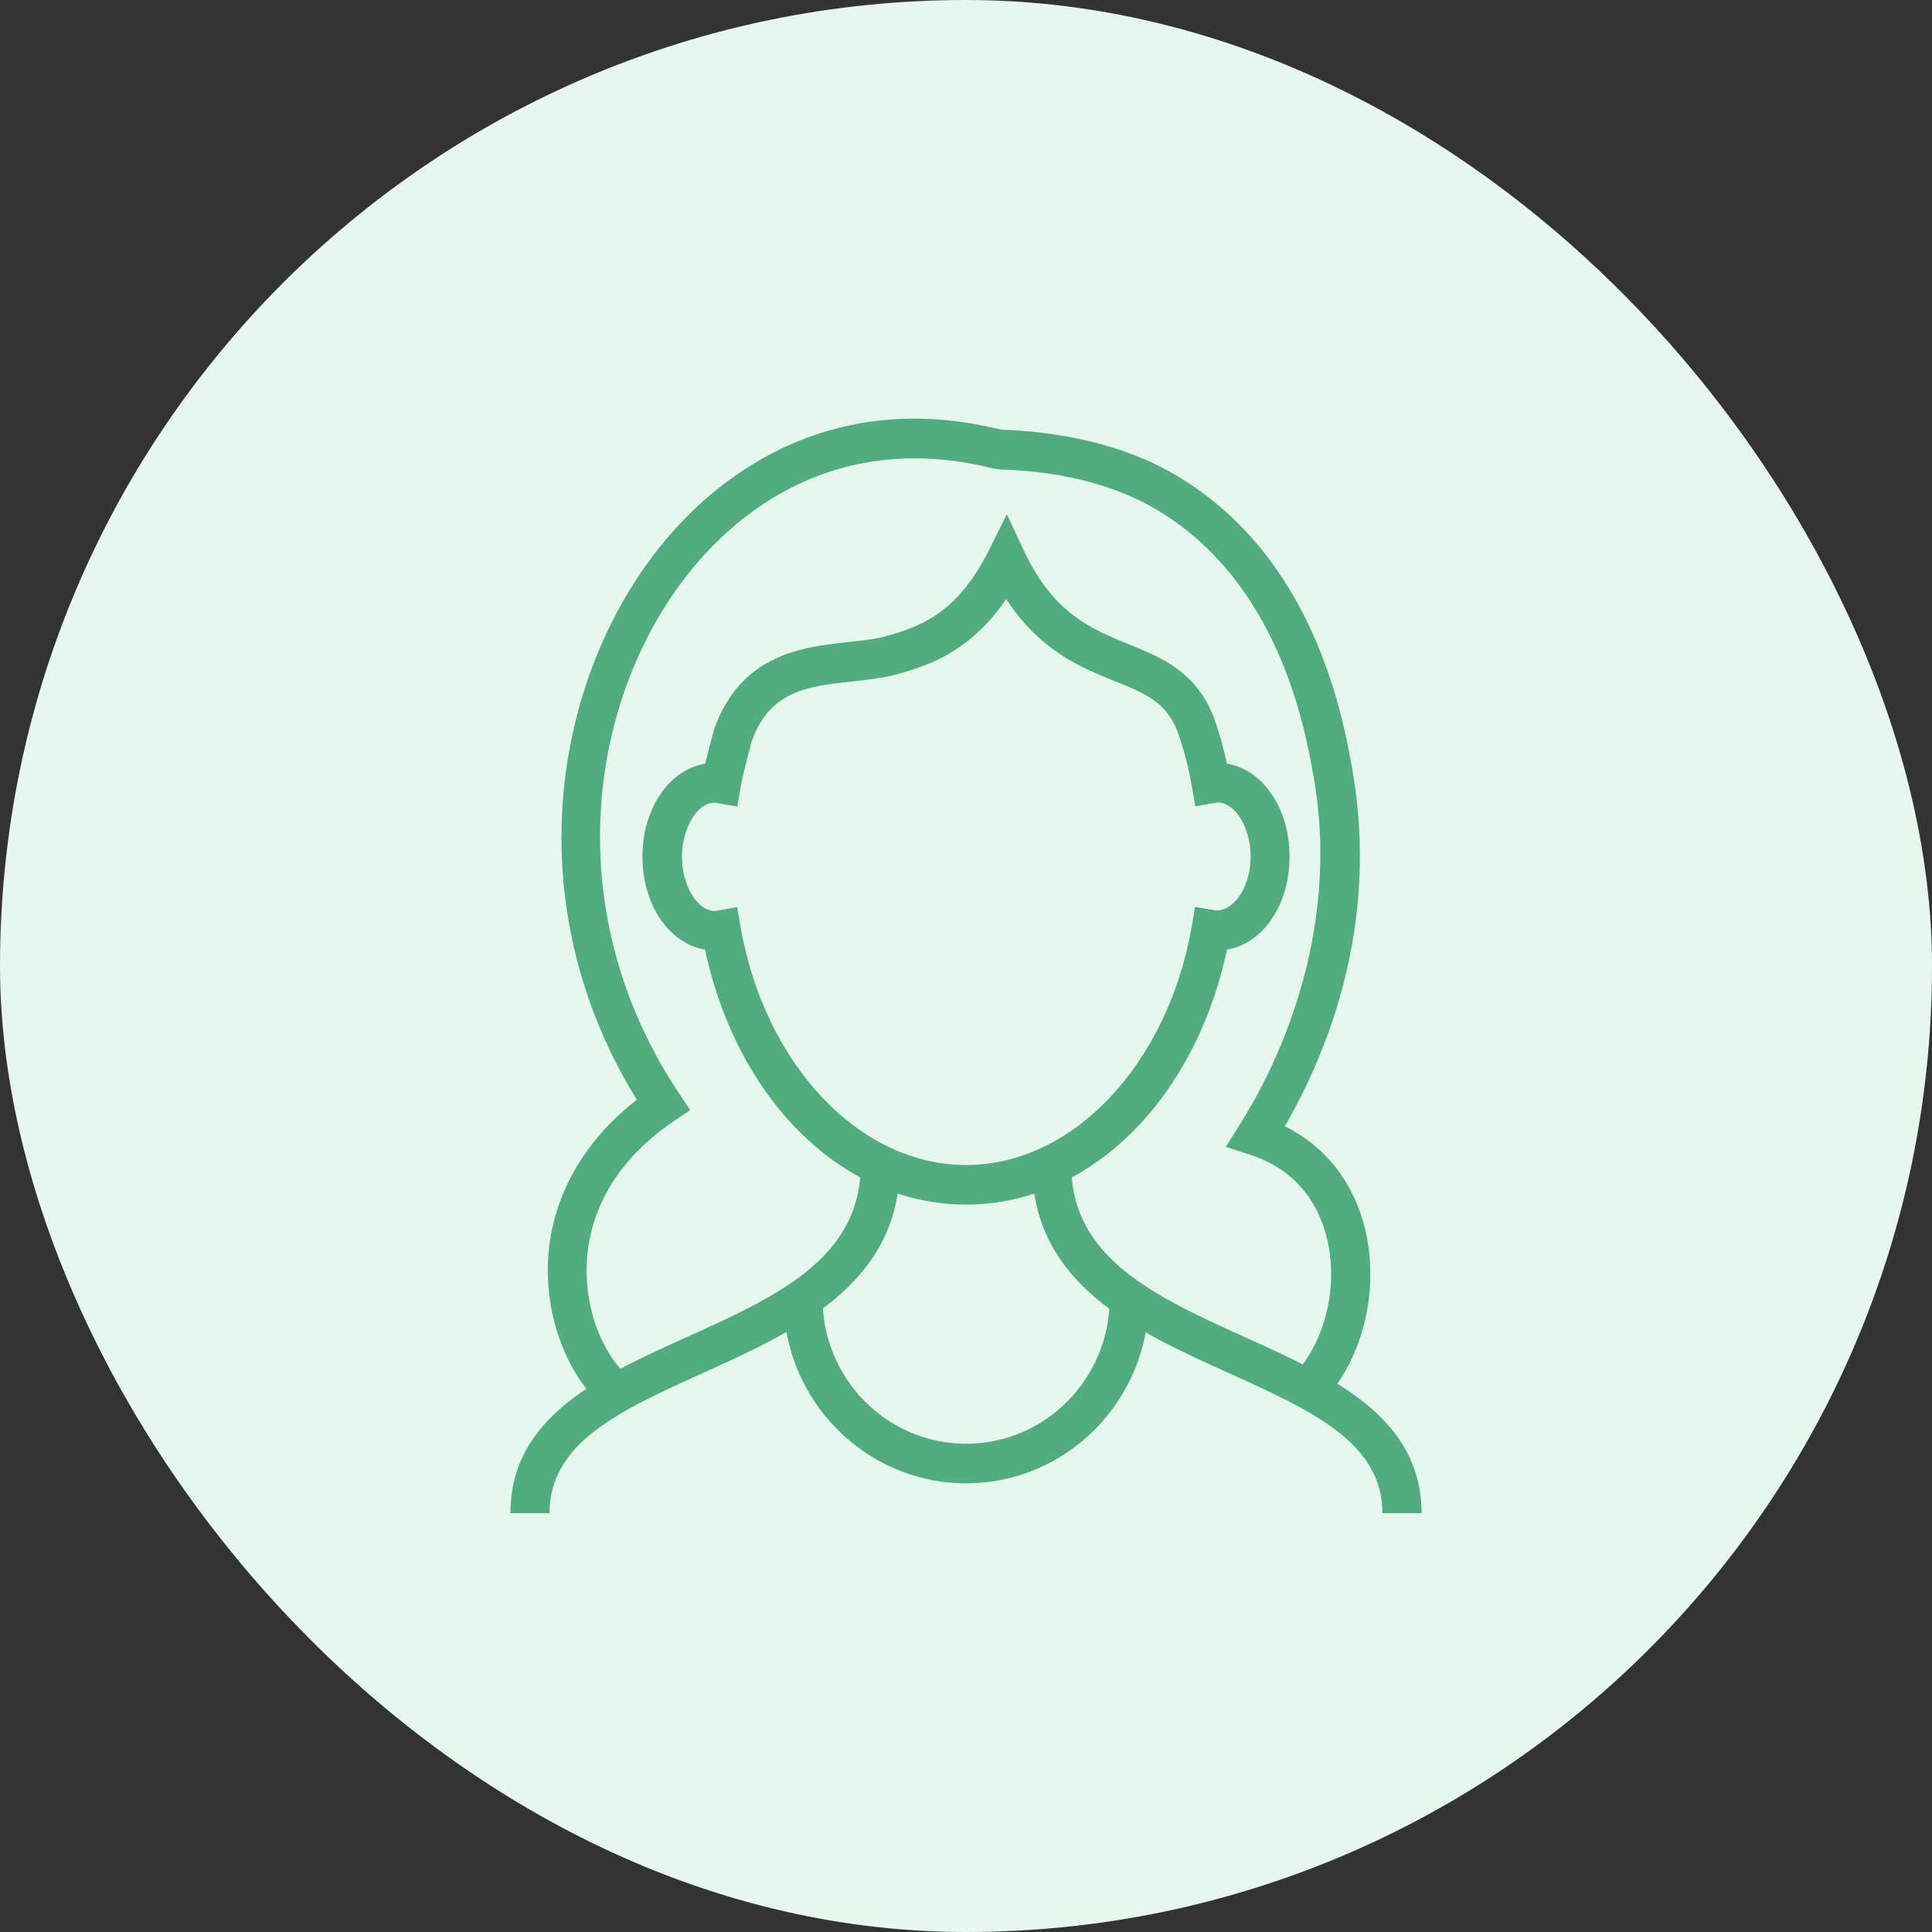
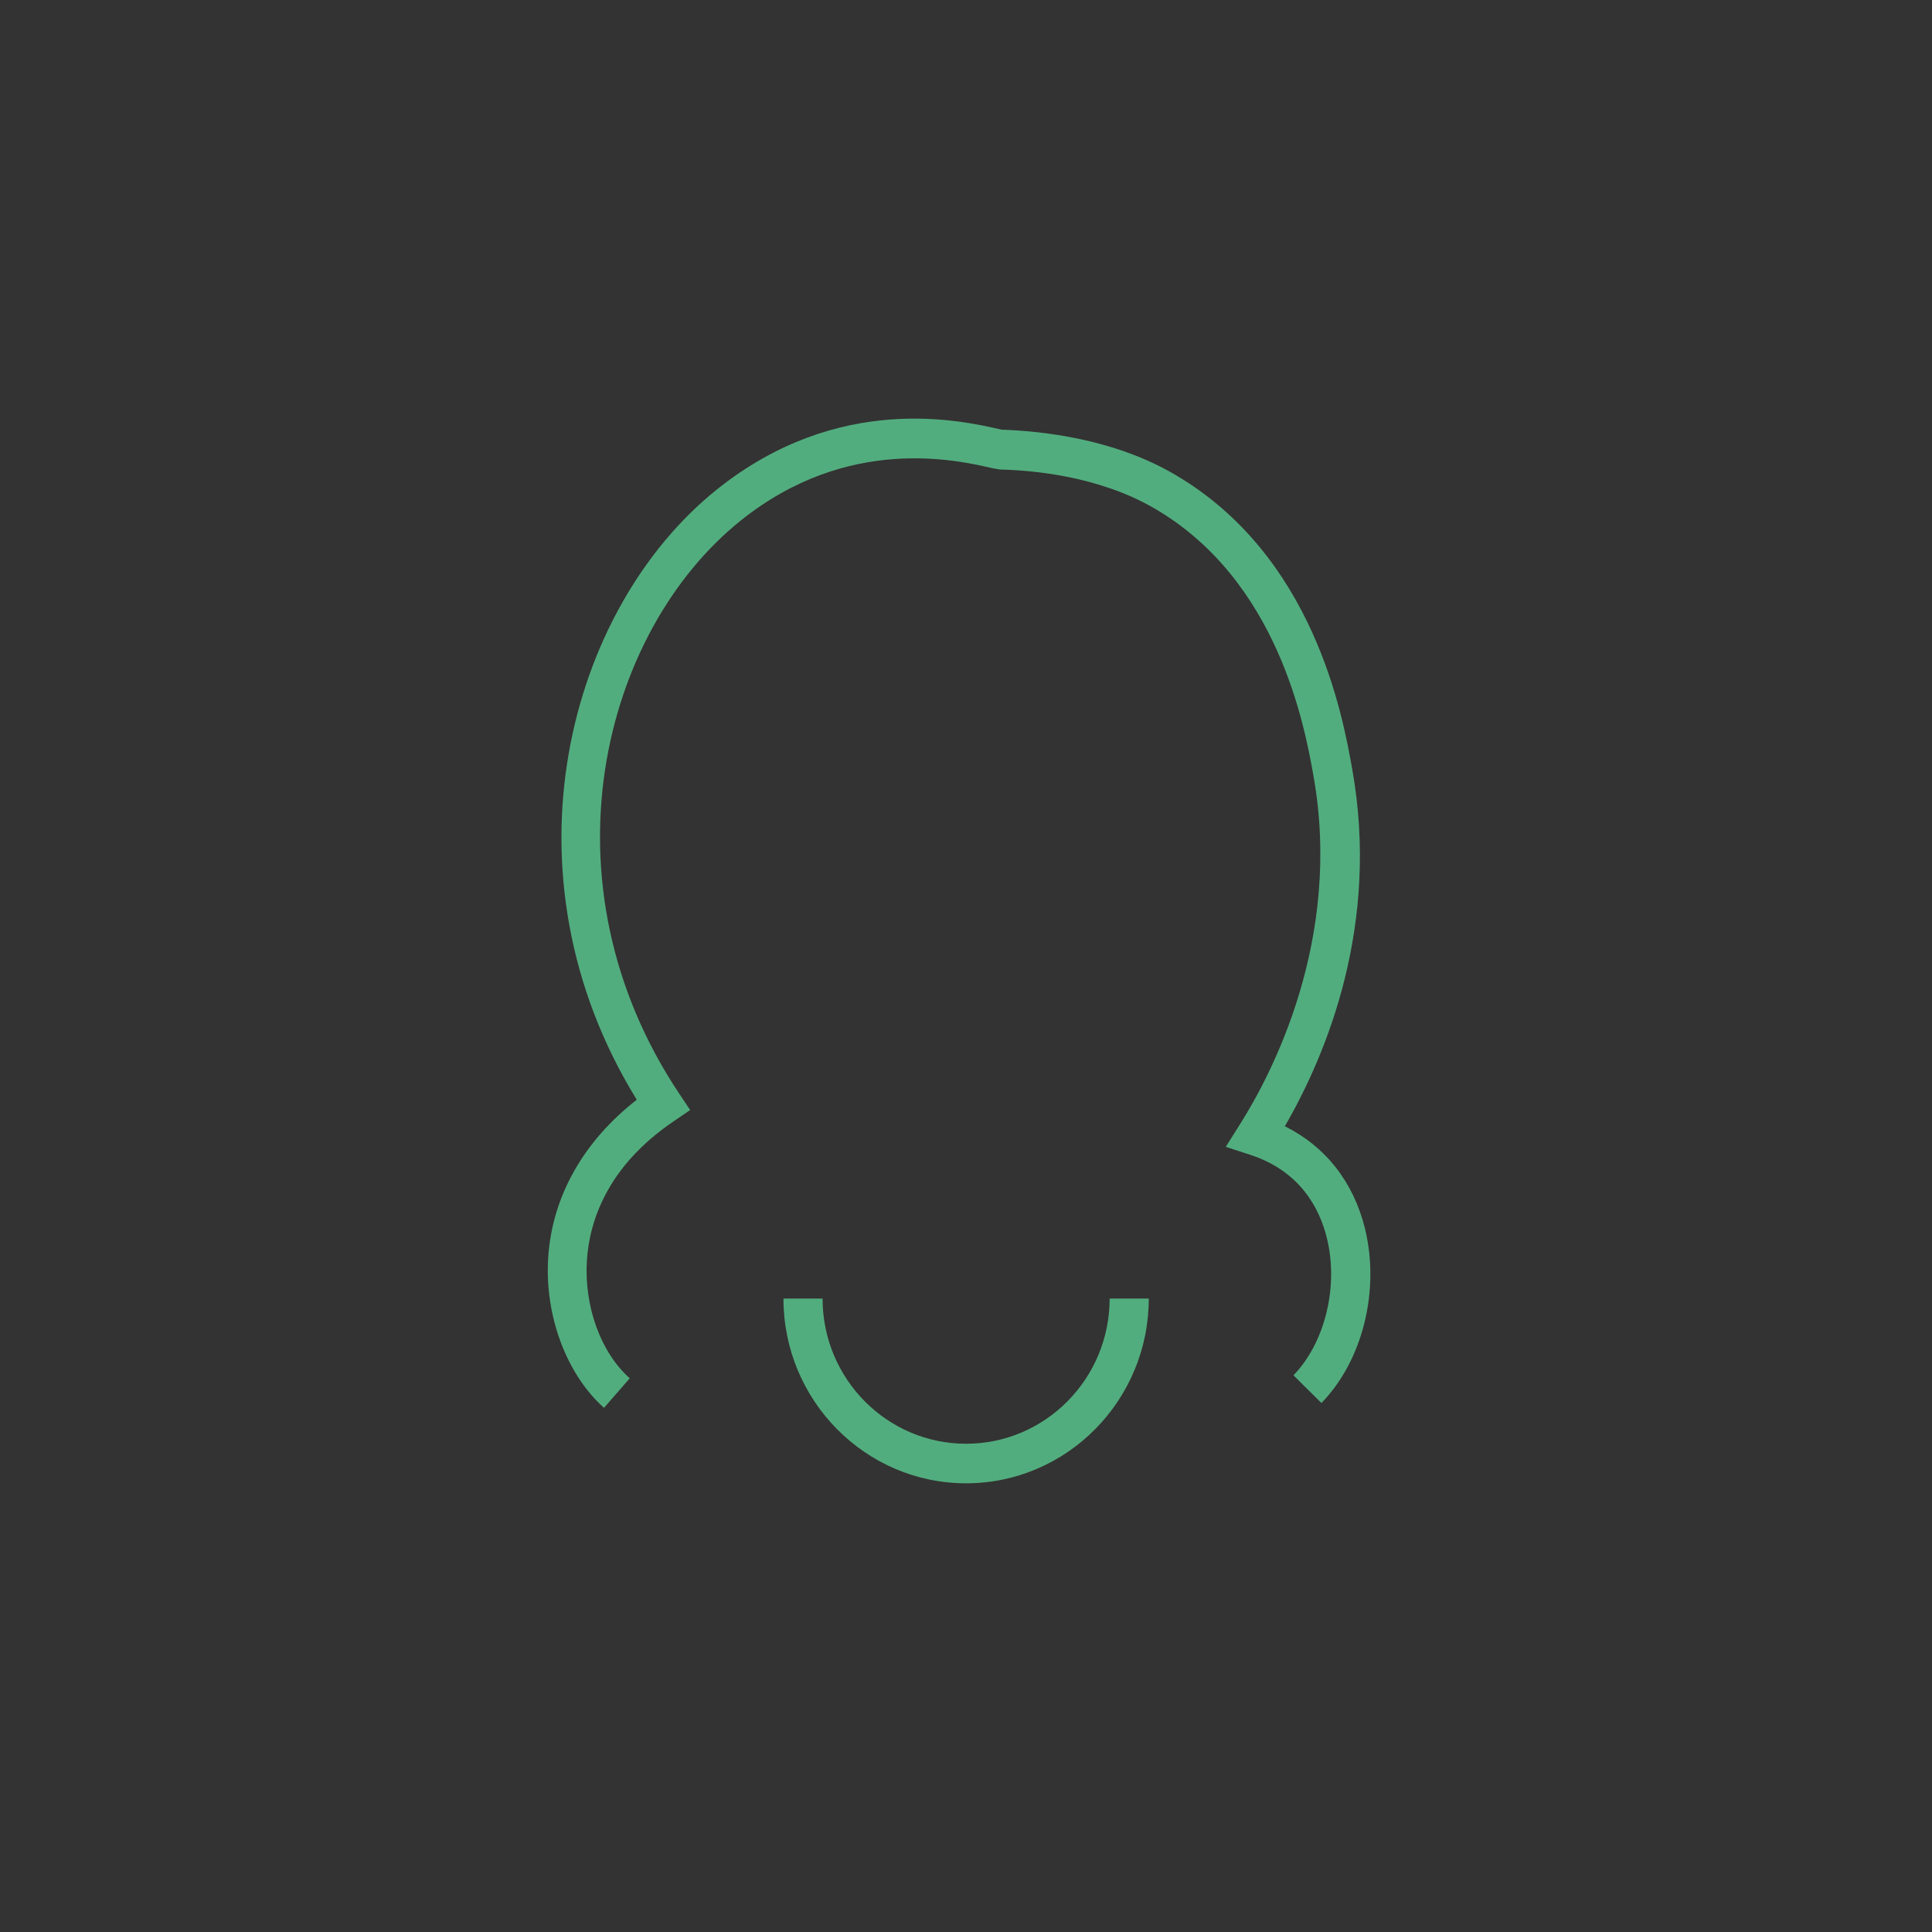
<svg xmlns="http://www.w3.org/2000/svg" width="120" height="120" viewBox="0 0 120 120" fill="none">
  <rect x="0" y="0" width="120" height="120" fill="#333333" stroke="none" />
-   <rect width="120" height="120" rx="60" fill="#E6F7EF" />
-   <path d="M34.134 93.987H31.705C31.705 88.003 37.268 85.484 42.649 83.052C48.212 80.545 53.459 78.161 53.459 72.374H55.889C55.889 79.759 49.378 82.695 43.645 85.288C38.544 87.598 34.134 89.588 34.134 93.974V93.987Z" fill="#52AD7E" />
-   <path d="M88.295 93.987H85.865C85.865 89.6 81.456 87.61 76.355 85.3C70.61 82.707 64.111 79.771 64.111 72.386H66.541C66.541 78.174 71.788 80.545 77.351 83.064C82.732 85.496 88.295 88.015 88.295 93.999V93.987Z" fill="#52AD7E" />
-   <path d="M60.007 74.819C52.354 74.819 45.795 68.356 43.791 58.982C41.568 58.613 39.904 56.205 39.904 53.207C39.904 50.209 41.581 47.788 43.803 47.432C44.046 46.412 44.35 45.331 44.362 45.27C46.05 40.588 49.901 40.183 52.707 39.876C53.618 39.777 54.492 39.679 55.197 39.47C56.97 38.942 59.411 38.217 61.416 34.187L62.533 31.939L63.602 34.212C65.436 38.119 67.805 39.077 70.1 40.011C72.165 40.846 74.291 41.719 75.396 44.569C75.724 45.503 76.003 46.461 76.21 47.432C78.433 47.801 80.097 50.197 80.097 53.207C80.097 56.217 78.433 58.613 76.21 58.982C74.206 68.356 67.659 74.819 59.994 74.819H60.007ZM45.783 56.328L45.99 57.532C47.484 66.133 53.387 72.362 60.007 72.362C66.626 72.362 72.529 66.12 74.023 57.532L74.23 56.328L75.542 56.549C76.72 56.549 77.68 54.989 77.68 53.207C77.68 51.425 76.72 49.84 75.627 49.84L74.242 50.086L74.036 48.882C73.829 47.678 73.525 46.511 73.137 45.429C72.432 43.599 71.084 43.046 69.213 42.296C67.112 41.448 64.586 40.416 62.497 37.209C60.213 40.551 57.577 41.338 55.901 41.829C54.99 42.1 53.97 42.21 52.986 42.321C50.217 42.616 47.824 42.874 46.694 46.031C46.694 46.031 46.172 47.911 46.002 48.894L45.795 50.098L44.386 49.853C43.317 49.853 42.358 51.425 42.358 53.219C42.358 55.013 43.317 56.586 44.411 56.586L45.795 56.34L45.783 56.328Z" fill="#52AD7E" />
  <path d="M37.523 87.45C35.178 85.361 33.818 81.7 34.049 78.112C34.292 74.328 36.235 70.888 39.551 68.307C30.879 54.239 35.263 37.812 44.543 30.39C52.11 24.345 59.726 26.115 62.228 26.692H62.301C64.682 26.778 69.115 27.233 72.917 29.444C81.614 34.494 83.4 44.471 83.983 47.739C85.719 57.409 82.428 65.42 79.804 69.954C82.331 71.207 84.068 73.419 84.784 76.318C85.719 80.164 84.638 84.514 82.076 87.143L80.339 85.423C82.294 83.408 83.157 79.906 82.416 76.908C81.978 75.102 80.788 72.743 77.642 71.723L76.136 71.232L76.986 69.88C78.978 66.747 83.4 58.355 81.578 48.169C81.043 45.171 79.403 36.042 71.69 31.57C68.289 29.592 64.233 29.211 62.107 29.162L61.67 29.088C59.447 28.572 52.681 26.999 46.025 32.319C37.377 39.237 33.441 54.816 42.187 67.927L42.867 68.946L41.859 69.634C37.681 72.46 36.612 75.888 36.454 78.272C36.272 81.123 37.304 83.998 39.114 85.607L37.511 87.45H37.523Z" fill="#52AD7E" />
  <path d="M60.007 92.131C53.751 92.131 48.662 86.983 48.662 80.656H51.091C51.091 85.632 55.087 89.674 60.007 89.674C64.926 89.674 68.922 85.632 68.922 80.656H71.352C71.352 86.983 66.262 92.131 60.007 92.131Z" fill="#52AD7E" />
</svg>